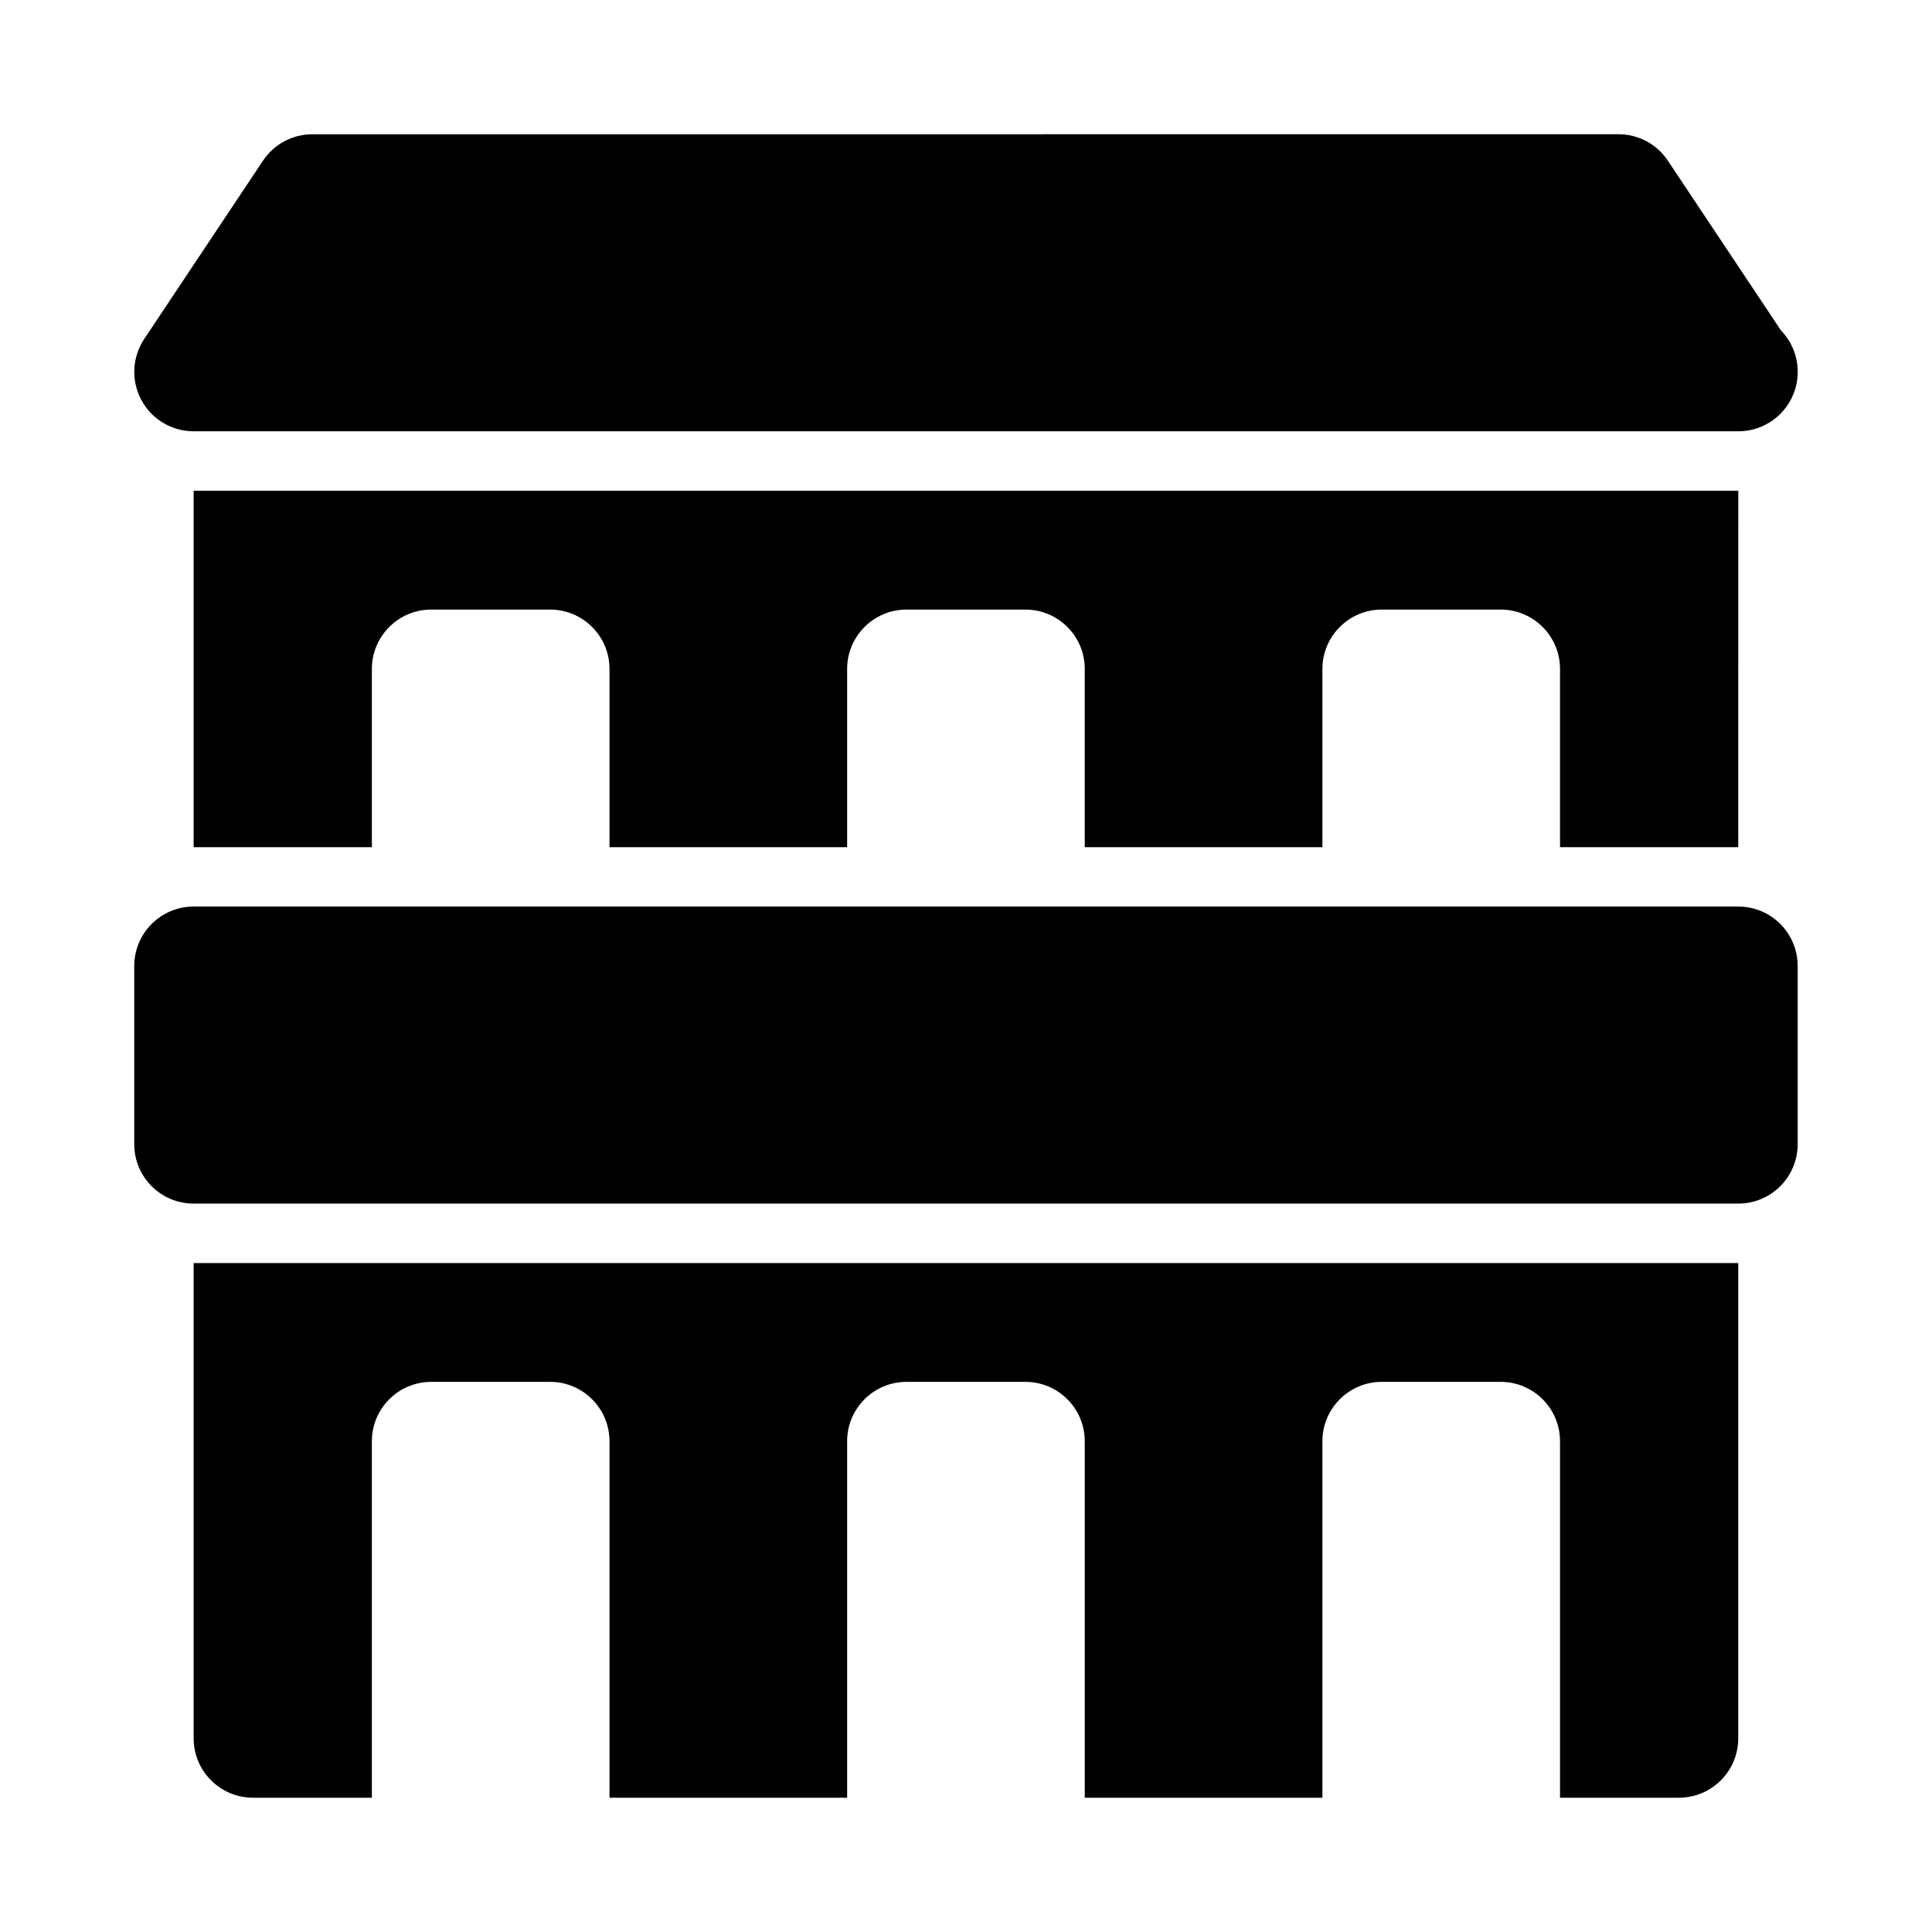
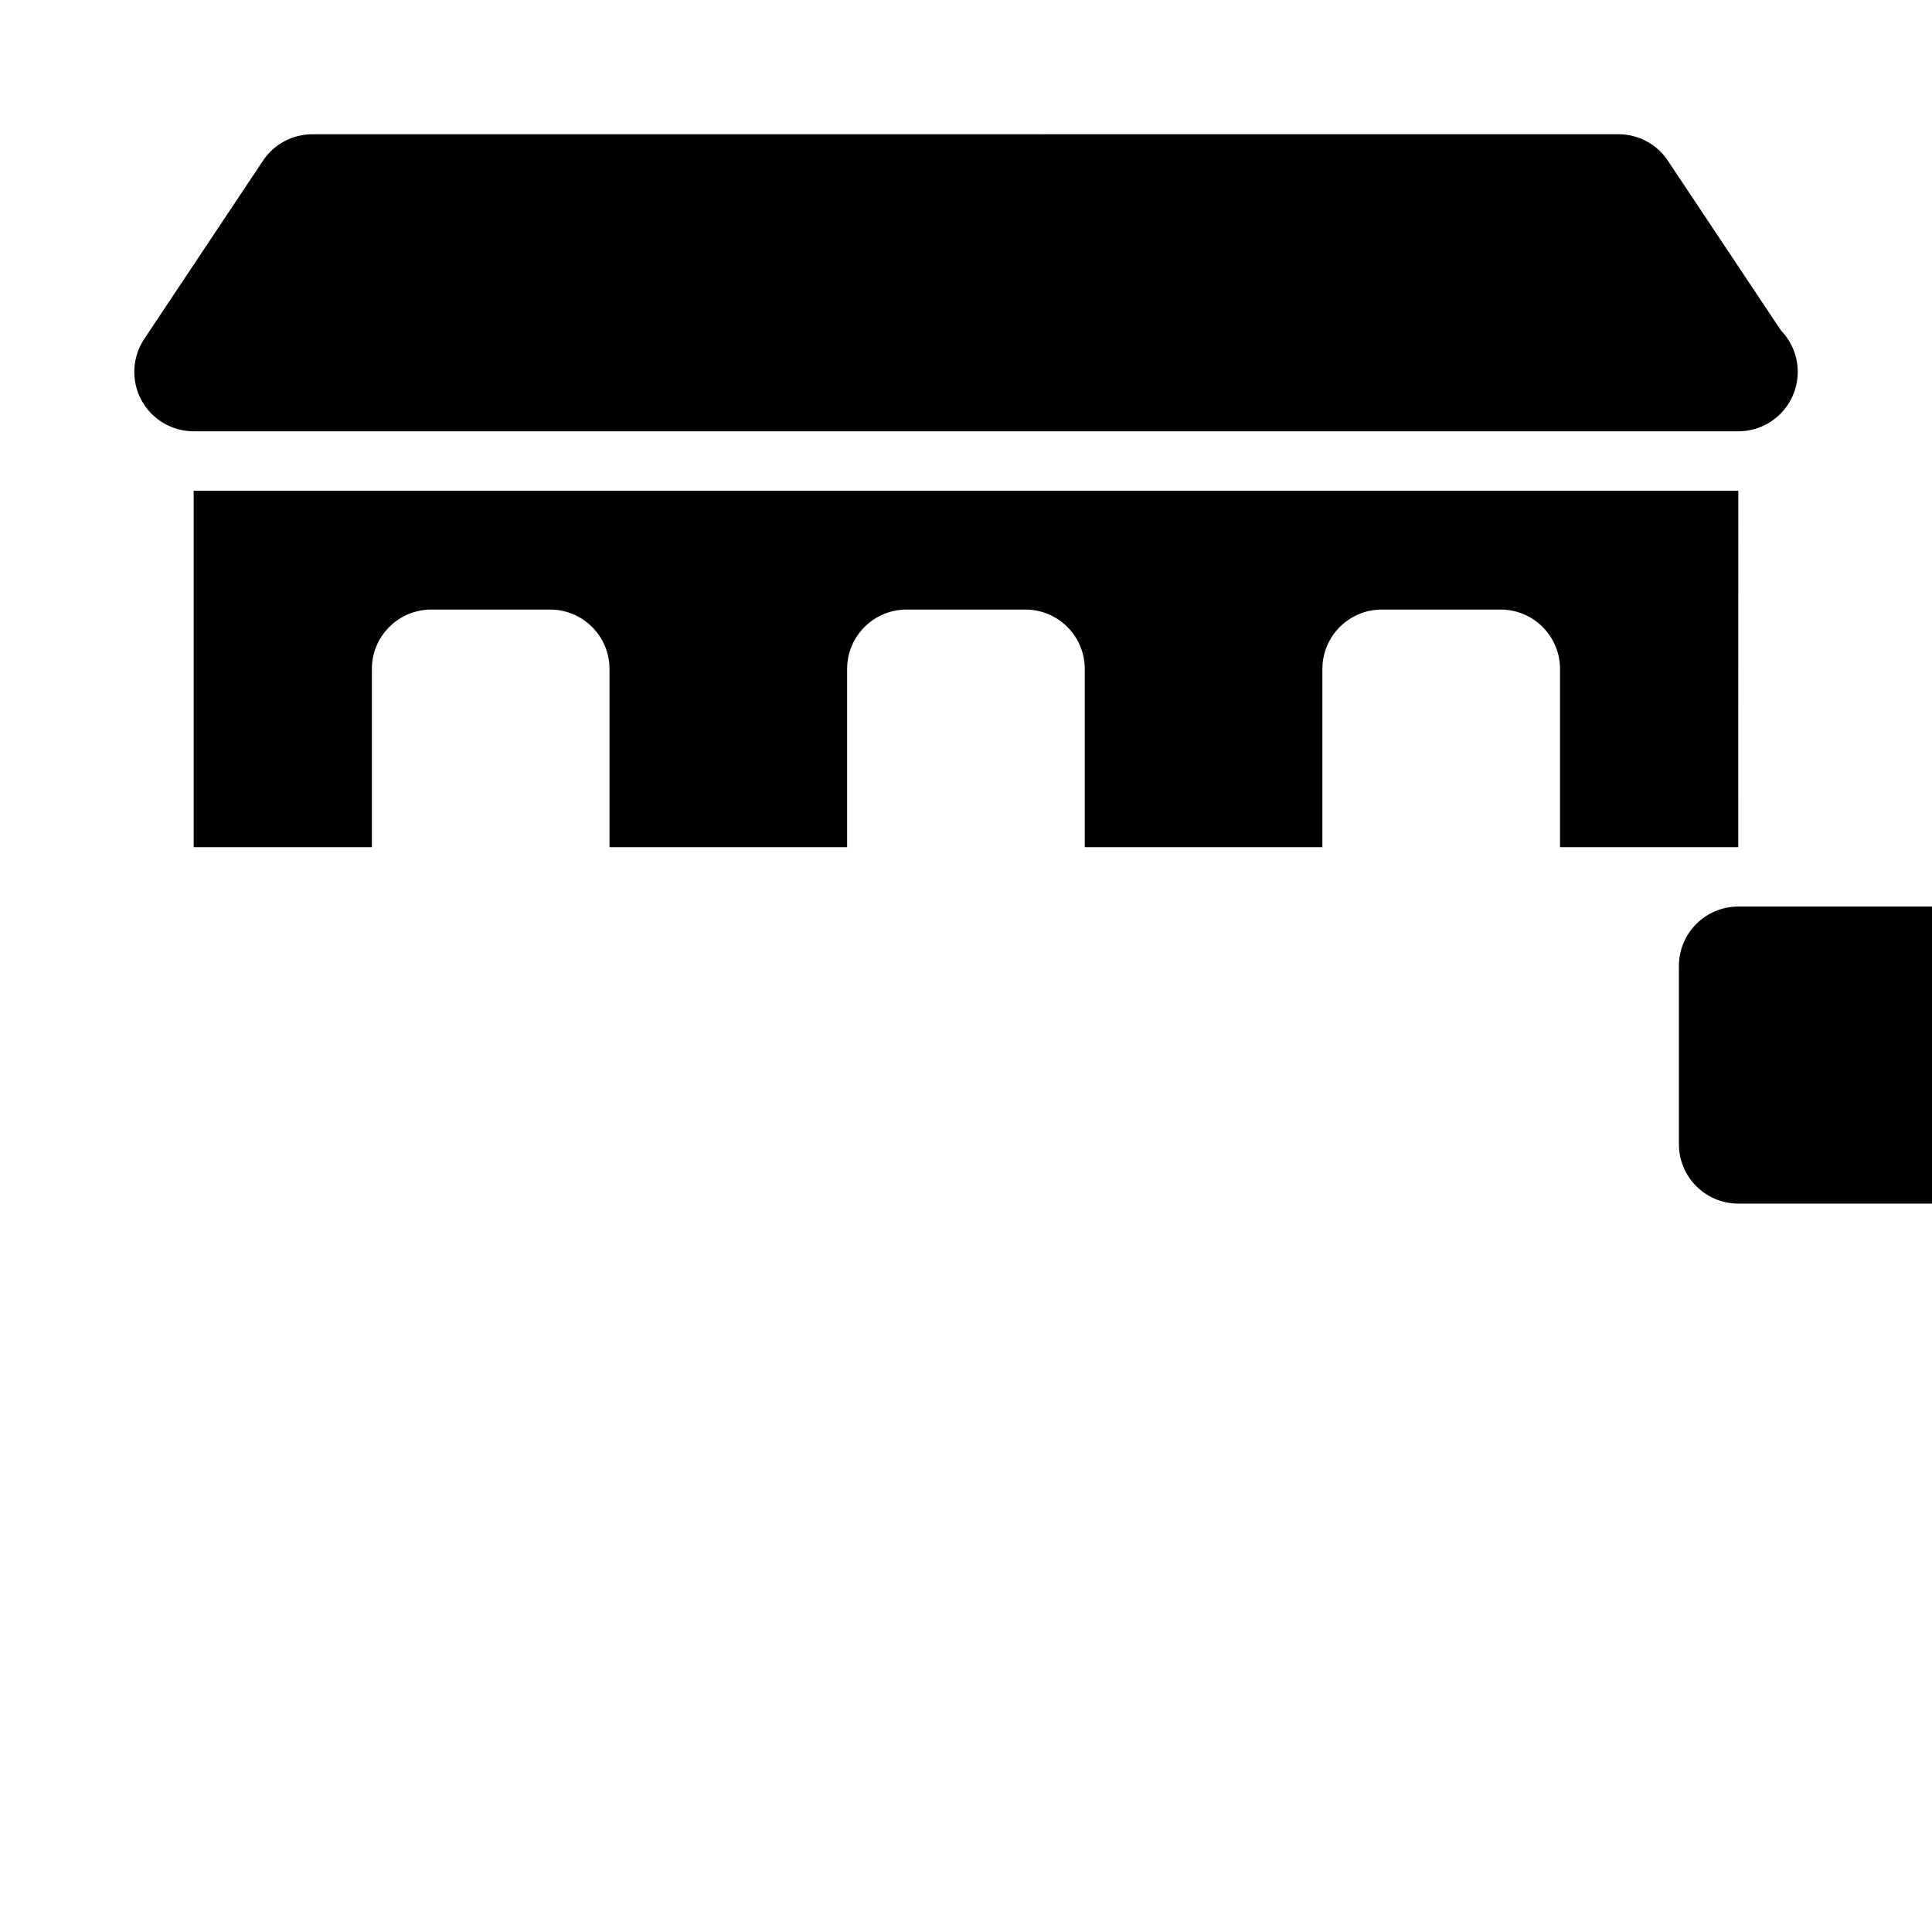
<svg xmlns="http://www.w3.org/2000/svg" fill="#000000" width="800px" height="800px" version="1.1" viewBox="144 144 512 512">
  <g>
    <path d="m615.98 231.58-29.977-44.996c-2.918-4.383-7.836-7.012-13.09-7.012l-346.13 0.004c-5.254 0-10.172 2.629-13.09 7.012l-31.465 47.23c-3.215 4.828-3.523 11.039-0.789 16.16 2.734 5.117 8.066 8.316 13.875 8.316h409.06c0.105 0.016 0.23 0.008 0.305 0 8.695 0 15.734-7.051 15.734-15.742 0-4.269-1.688-8.137-4.438-10.973z" />
-     <path d="m604.67 384.25h-409.35c-8.703 0-15.742 7.051-15.742 15.742v47.23c0 8.695 7.043 15.742 15.742 15.742h409.34c8.703 0 15.742-7.051 15.742-15.742v-47.23c0.004-8.691-7.035-15.742-15.738-15.742z" />
-     <path d="m195.32 478.72v125.95c0 8.695 7.043 15.742 15.742 15.742h31.488v-94.465c0-8.695 7.047-15.742 15.742-15.742h31.488c8.695 0 15.742 7.047 15.742 15.742v94.465h62.977v-94.465c0-8.695 7.047-15.742 15.742-15.742h31.488c8.695 0 15.742 7.047 15.742 15.742v94.465h62.977v-94.465c0-8.695 7.047-15.742 15.742-15.742h31.488c8.695 0 15.742 7.047 15.742 15.742v94.465h31.488c8.703 0 15.742-7.051 15.742-15.742v-125.95z" />
+     <path d="m604.67 384.25c-8.703 0-15.742 7.051-15.742 15.742v47.23c0 8.695 7.043 15.742 15.742 15.742h409.34c8.703 0 15.742-7.051 15.742-15.742v-47.23c0.004-8.691-7.035-15.742-15.738-15.742z" />
    <path d="m195.32 274.05v94.465h47.23v-47.23c0-8.695 7.047-15.742 15.742-15.742h31.488c8.695 0 15.742 7.047 15.742 15.742v47.23h62.977v-47.23c0-8.695 7.047-15.742 15.742-15.742h31.488c8.695 0 15.742 7.047 15.742 15.742v47.23h62.977v-47.23c0-8.695 7.047-15.742 15.742-15.742h31.488c8.695 0 15.742 7.047 15.742 15.742v47.23h47.23l0.016-94.465z" />
  </g>
</svg>